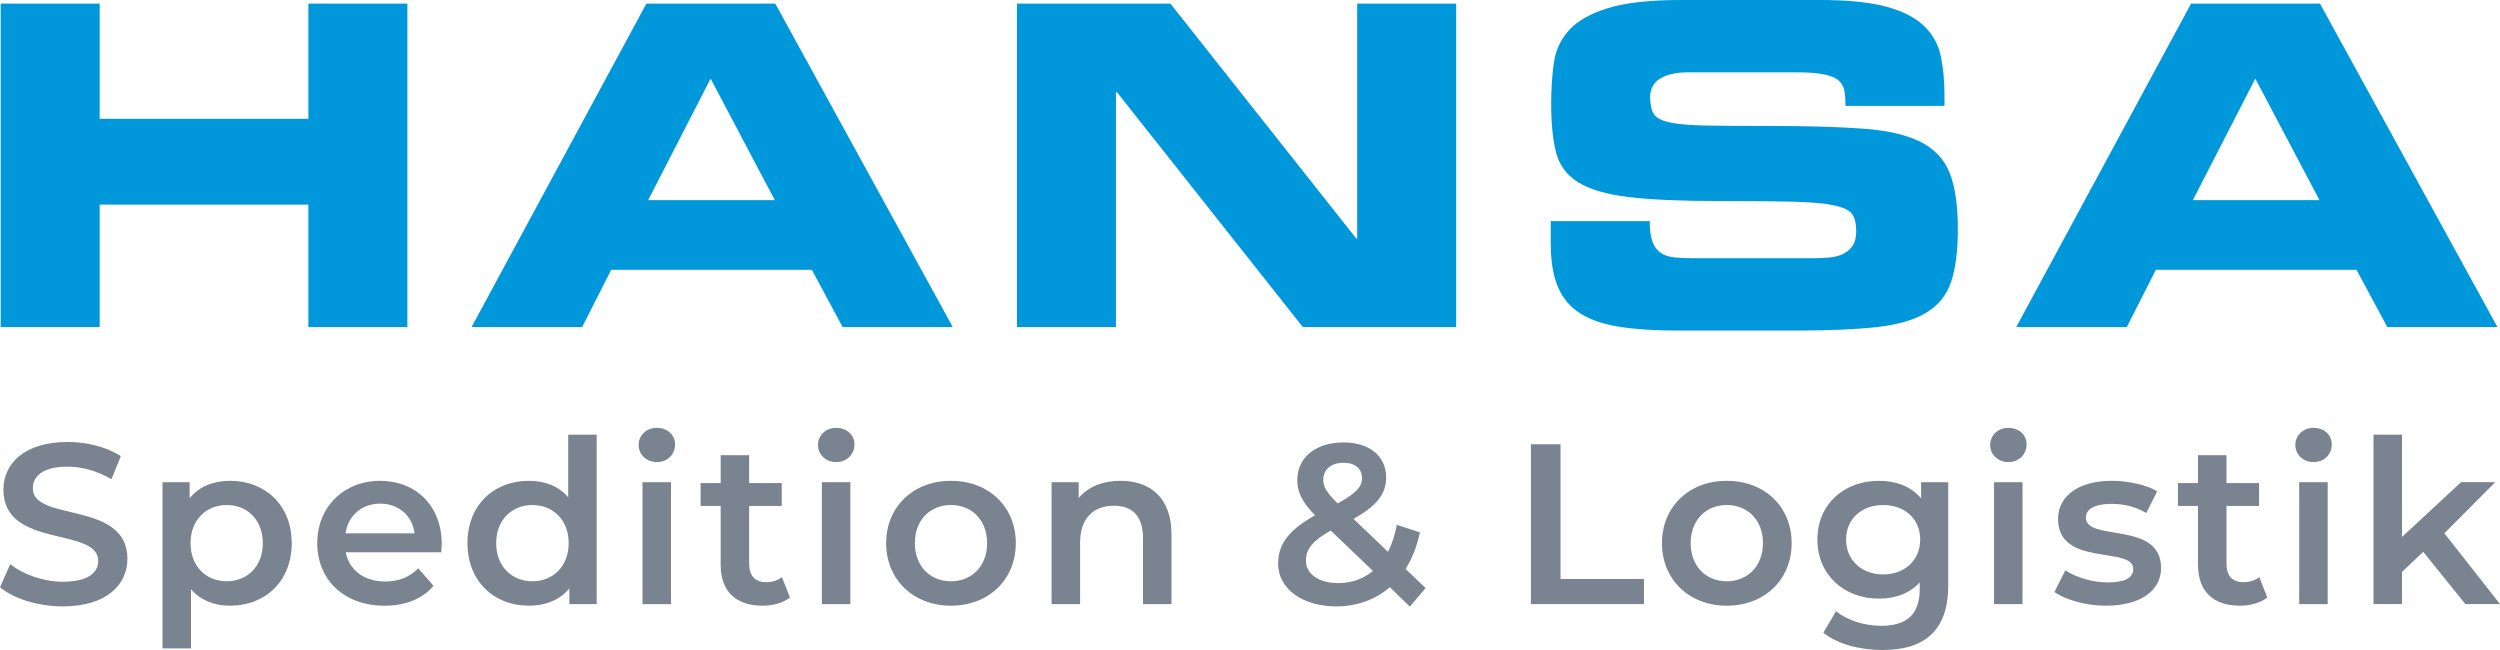
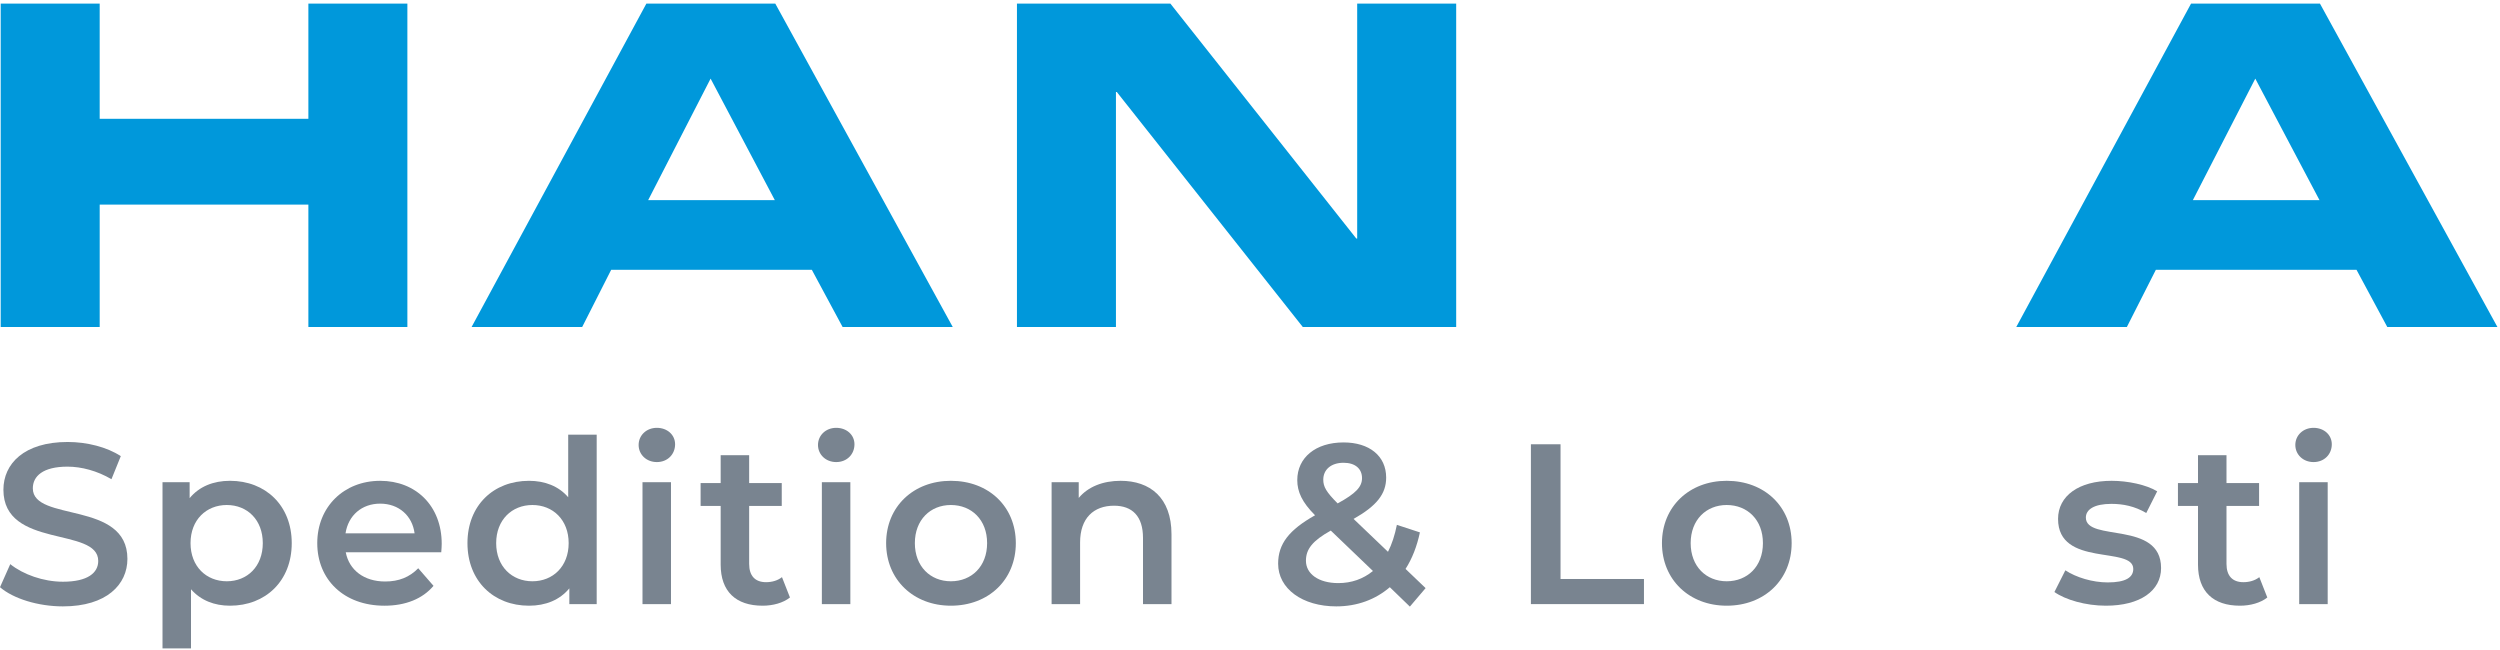
<svg xmlns="http://www.w3.org/2000/svg" id="HSL-LOGO" version="1.1" viewBox="0 0 300 78">
  <g id="S_L" data-name="S&amp;amp;L">
    <path d="M0,70.465l1.231-2.768c1.532,1.233,3.966,2.11,6.318,2.11,2.981,0,4.239-1.068,4.239-2.493,0-4.137-11.378-1.425-11.378-8.549,0-3.096,2.462-5.727,7.713-5.727,2.298,0,4.705.603,6.373,1.699l-1.121,2.768c-1.723-1.014-3.61-1.507-5.279-1.507-2.954,0-4.157,1.151-4.157,2.603,0,4.082,11.351,1.425,11.351,8.466,0,3.069-2.489,5.699-7.74,5.699-2.981,0-5.963-.931-7.549-2.301Z" fill="#798490" stroke-width="0" />
    <path d="M35.009,65.177c0,4.548-3.145,7.507-7.412,7.507-1.86,0-3.501-.63-4.677-1.972v7.096h-3.419v-19.947h3.255v1.918c1.149-1.397,2.845-2.082,4.841-2.082,4.267,0,7.412,2.959,7.412,7.48ZM31.535,65.177c0-2.795-1.86-4.576-4.322-4.576s-4.349,1.781-4.349,4.576,1.887,4.576,4.349,4.576,4.322-1.781,4.322-4.576Z" fill="#798490" stroke-width="0" />
    <path d="M52.95,66.273h-11.46c.41,2.137,2.188,3.507,4.732,3.507,1.641,0,2.927-.521,3.966-1.589l1.833,2.11c-1.313,1.562-3.364,2.384-5.881,2.384-4.896,0-8.069-3.151-8.069-7.507s3.2-7.48,7.549-7.48c4.267,0,7.385,2.987,7.385,7.562,0,.274-.027.685-.055,1.014ZM41.462,63.999h8.288c-.274-2.11-1.887-3.562-4.13-3.562-2.216,0-3.829,1.425-4.157,3.562Z" fill="#798490" stroke-width="0" />
    <path d="M71.603,52.162v20.331h-3.282v-1.891c-1.149,1.398-2.845,2.082-4.841,2.082-4.24,0-7.385-2.959-7.385-7.507s3.145-7.48,7.385-7.48c1.887,0,3.556.63,4.704,1.973v-7.507h3.419ZM68.239,65.177c0-2.795-1.887-4.576-4.349-4.576s-4.349,1.781-4.349,4.576,1.887,4.576,4.349,4.576,4.349-1.781,4.349-4.576Z" fill="#798490" stroke-width="0" />
    <path d="M76.635,53.395c0-1.151.93-2.055,2.188-2.055s2.188.849,2.188,1.972c0,1.206-.903,2.137-2.188,2.137-1.258,0-2.188-.904-2.188-2.055ZM77.099,57.861h3.419v14.632h-3.419v-14.632Z" fill="#798490" stroke-width="0" />
    <path d="M94.795,71.698c-.821.657-2.051.986-3.282.986-3.2,0-5.033-1.699-5.033-4.932v-7.042h-2.407v-2.74h2.407v-3.343h3.419v3.343h3.911v2.74h-3.911v6.96c0,1.425.711,2.192,2.024,2.192.711,0,1.395-.192,1.915-.603l.957,2.439Z" fill="#798490" stroke-width="0" />
    <path d="M98.159,53.395c0-1.151.93-2.055,2.188-2.055s2.188.849,2.188,1.972c0,1.206-.903,2.137-2.188,2.137-1.258,0-2.188-.904-2.188-2.055ZM98.623,57.861h3.419v14.632h-3.419v-14.632Z" fill="#798490" stroke-width="0" />
    <path d="M106.336,65.177c0-4.384,3.282-7.48,7.768-7.48,4.54,0,7.795,3.096,7.795,7.48s-3.255,7.507-7.795,7.507c-4.486,0-7.768-3.123-7.768-7.507ZM118.453,65.177c0-2.795-1.86-4.576-4.349-4.576-2.462,0-4.321,1.781-4.321,4.576s1.86,4.576,4.321,4.576c2.489,0,4.349-1.781,4.349-4.576Z" fill="#798490" stroke-width="0" />
    <path d="M140.579,64.109v8.384h-3.419v-7.946c0-2.603-1.286-3.863-3.474-3.863-2.434,0-4.075,1.479-4.075,4.411v7.398h-3.419v-14.632h3.255v1.891c1.121-1.343,2.899-2.055,5.033-2.055,3.501,0,6.099,2,6.099,6.412Z" fill="#798490" stroke-width="0" />
    <path d="M169.186,72.794l-2.407-2.329c-1.723,1.479-3.912,2.301-6.428,2.301-4.048,0-6.975-2.11-6.975-5.124,0-2.384,1.313-4.055,4.431-5.809-1.559-1.562-2.134-2.822-2.134-4.22,0-2.685,2.188-4.521,5.552-4.521,3.091,0,5.115,1.617,5.115,4.22,0,1.972-1.149,3.397-3.911,4.959l4.13,3.945c.465-.904.82-2,1.067-3.233l2.763.904c-.356,1.671-.93,3.151-1.723,4.384l2.407,2.302-1.887,2.219ZM164.755,68.52l-5.06-4.85c-2.216,1.233-2.982,2.247-2.982,3.617,0,1.589,1.532,2.685,3.884,2.685,1.586,0,2.981-.493,4.157-1.452ZM158.793,57.56c0,.849.356,1.479,1.723,2.849,2.216-1.206,2.927-2,2.927-3.041,0-1.096-.793-1.836-2.216-1.836-1.532,0-2.434.85-2.434,2.028Z" fill="#798490" stroke-width="0" />
    <path d="M183.708,53.313h3.556v16.166h10.011v3.014h-13.566v-19.18Z" fill="#798490" stroke-width="0" />
    <path d="M199.435,65.177c0-4.384,3.282-7.48,7.768-7.48,4.54,0,7.795,3.096,7.795,7.48s-3.255,7.507-7.795,7.507c-4.486,0-7.768-3.123-7.768-7.507ZM211.551,65.177c0-2.795-1.86-4.576-4.349-4.576-2.462,0-4.322,1.781-4.322,4.576s1.86,4.576,4.322,4.576c2.489,0,4.349-1.781,4.349-4.576Z" fill="#798490" stroke-width="0" />
-     <path d="M233.787,57.861v12.412c0,5.316-2.762,7.727-7.877,7.727-2.735,0-5.443-.712-7.111-2.082l1.532-2.575c1.286,1.068,3.365,1.754,5.388,1.754,3.228,0,4.65-1.48,4.65-4.439v-.767c-1.203,1.315-2.926,1.946-4.896,1.946-4.185,0-7.385-2.85-7.385-7.096s3.2-7.042,7.385-7.042c2.051,0,3.856.658,5.06,2.11v-1.946h3.255ZM230.423,64.739c0-2.466-1.86-4.137-4.431-4.137-2.598,0-4.458,1.671-4.458,4.137,0,2.493,1.86,4.192,4.458,4.192,2.571,0,4.431-1.699,4.431-4.192Z" fill="#798490" stroke-width="0" />
-     <path d="M238.818,53.395c0-1.151.93-2.055,2.188-2.055s2.188.849,2.188,1.972c0,1.206-.902,2.137-2.188,2.137-1.258,0-2.188-.904-2.188-2.055ZM239.283,57.861h3.419v14.632h-3.419v-14.632Z" fill="#798490" stroke-width="0" />
    <path d="M246.53,71.041l1.313-2.603c1.286.85,3.255,1.452,5.087,1.452,2.161,0,3.063-.603,3.063-1.617,0-2.795-9.026-.164-9.026-6,0-2.768,2.489-4.576,6.427-4.576,1.942,0,4.158.466,5.47,1.26l-1.313,2.603c-1.395-.822-2.79-1.096-4.185-1.096-2.079,0-3.063.685-3.063,1.644,0,2.959,9.026.329,9.026,6.055,0,2.74-2.517,4.521-6.619,4.521-2.434,0-4.869-.712-6.182-1.644Z" fill="#798490" stroke-width="0" />
    <path d="M272.076,71.698c-.821.657-2.051.986-3.283.986-3.2,0-5.033-1.699-5.033-4.932v-7.042h-2.407v-2.74h2.407v-3.343h3.419v3.343h3.911v2.74h-3.911v6.96c0,1.425.711,2.192,2.024,2.192.711,0,1.395-.192,1.915-.603l.958,2.439Z" fill="#798490" stroke-width="0" />
    <path d="M275.439,53.395c0-1.151.93-2.055,2.188-2.055s2.188.849,2.188,1.972c0,1.206-.902,2.137-2.188,2.137-1.258,0-2.188-.904-2.188-2.055ZM275.904,57.861h3.419v14.632h-3.419v-14.632Z" fill="#798490" stroke-width="0" />
-     <path d="M290.783,66.218l-2.544,2.411v3.863h-3.419v-20.331h3.419v12.275l7.084-6.576h4.103l-6.099,6.138,6.674,8.494h-4.157l-5.06-6.275Z" fill="#798490" stroke-width="0" />
  </g>
  <g id="HANSA">
    <path d="M.083.429h11.879v13.83h25.043V.429h11.88v38.81h-11.88v-14.688H11.963v14.688H.083V.429Z" fill="#0098db" stroke-width="0" />
    <path d="M77.567.429h15.465l21.297,38.81h-13.217l-3.692-6.861h-24.08l-3.478,6.861h-13.271L77.567.429ZM77.781,24.015h15.197l-7.706-14.581-7.492,14.581Z" fill="#0098db" stroke-width="0" />
    <path d="M122.034.429h18.408l22.314,28.196h.107V.429h11.879v38.81h-18.408l-22.314-28.196h-.107v28.196h-11.879V.429Z" fill="#0098db" stroke-width="0" />
-     <path d="M186.087,26.535h11.88c0,1.037.107,1.849.321,2.439.214.59.535,1.037.963,1.34.428.304.964.492,1.606.563.642.072,1.391.107,2.248.107h14.555c.642,0,1.266-.027,1.873-.081.606-.053,1.15-.196,1.632-.429.482-.232.865-.563,1.151-.992.285-.429.428-1.018.428-1.769,0-.858-.152-1.518-.455-1.983-.303-.464-1.017-.822-2.14-1.072-1.124-.249-2.801-.402-5.03-.456-2.23-.053-5.253-.08-9.07-.08-4.46,0-8.009-.161-10.649-.482-2.64-.322-4.647-.911-6.02-1.769-1.374-.858-2.257-2.045-2.649-3.565-.393-1.518-.589-3.475-.589-5.87,0-1.75.107-3.385.321-4.905.214-1.518.83-2.832,1.846-3.94,1.017-1.107,2.577-1.983,4.682-2.627,2.104-.643,5.03-.965,8.776-.965h16.589c3.425,0,6.127.277,8.107.831,1.98.554,3.478,1.34,4.495,2.359,1.017,1.018,1.667,2.224,1.953,3.618.285,1.394.428,2.948.428,4.664v1.233h-11.88c0-.714-.045-1.322-.134-1.823-.09-.5-.321-.911-.696-1.233-.374-.322-.955-.563-1.739-.724-.785-.161-1.855-.241-3.211-.241h-13.164c-1.356,0-2.444.241-3.264.724-.821.483-1.231,1.242-1.231,2.278,0,.858.142,1.519.428,1.983.285.465.918.804,1.9,1.018.981.214,2.408.34,4.281.375,1.873.036,4.396.053,7.572.053,4.602,0,8.383.107,11.345.322,2.961.214,5.279.751,6.956,1.608,1.676.858,2.836,2.109,3.478,3.752.642,1.644.963,3.878.963,6.701,0,2.609-.268,4.709-.803,6.299-.535,1.591-1.517,2.824-2.943,3.699-1.427.876-3.389,1.456-5.886,1.742-2.497.286-5.726.429-9.685.429h-14.395c-2.711,0-5.022-.152-6.929-.456-1.909-.303-3.47-.839-4.682-1.608-1.213-.768-2.106-1.831-2.675-3.189-.571-1.358-.856-3.091-.856-5.2v-2.68Z" fill="#0098db" stroke-width="0" />
    <path d="M262.928.429h15.465l21.297,38.81h-13.217l-3.692-6.861h-24.08l-3.478,6.861h-13.271L262.928.429ZM263.142,24.015h15.197l-7.705-14.581-7.491,14.581Z" fill="#0098db" stroke-width="0" />
  </g>
</svg>